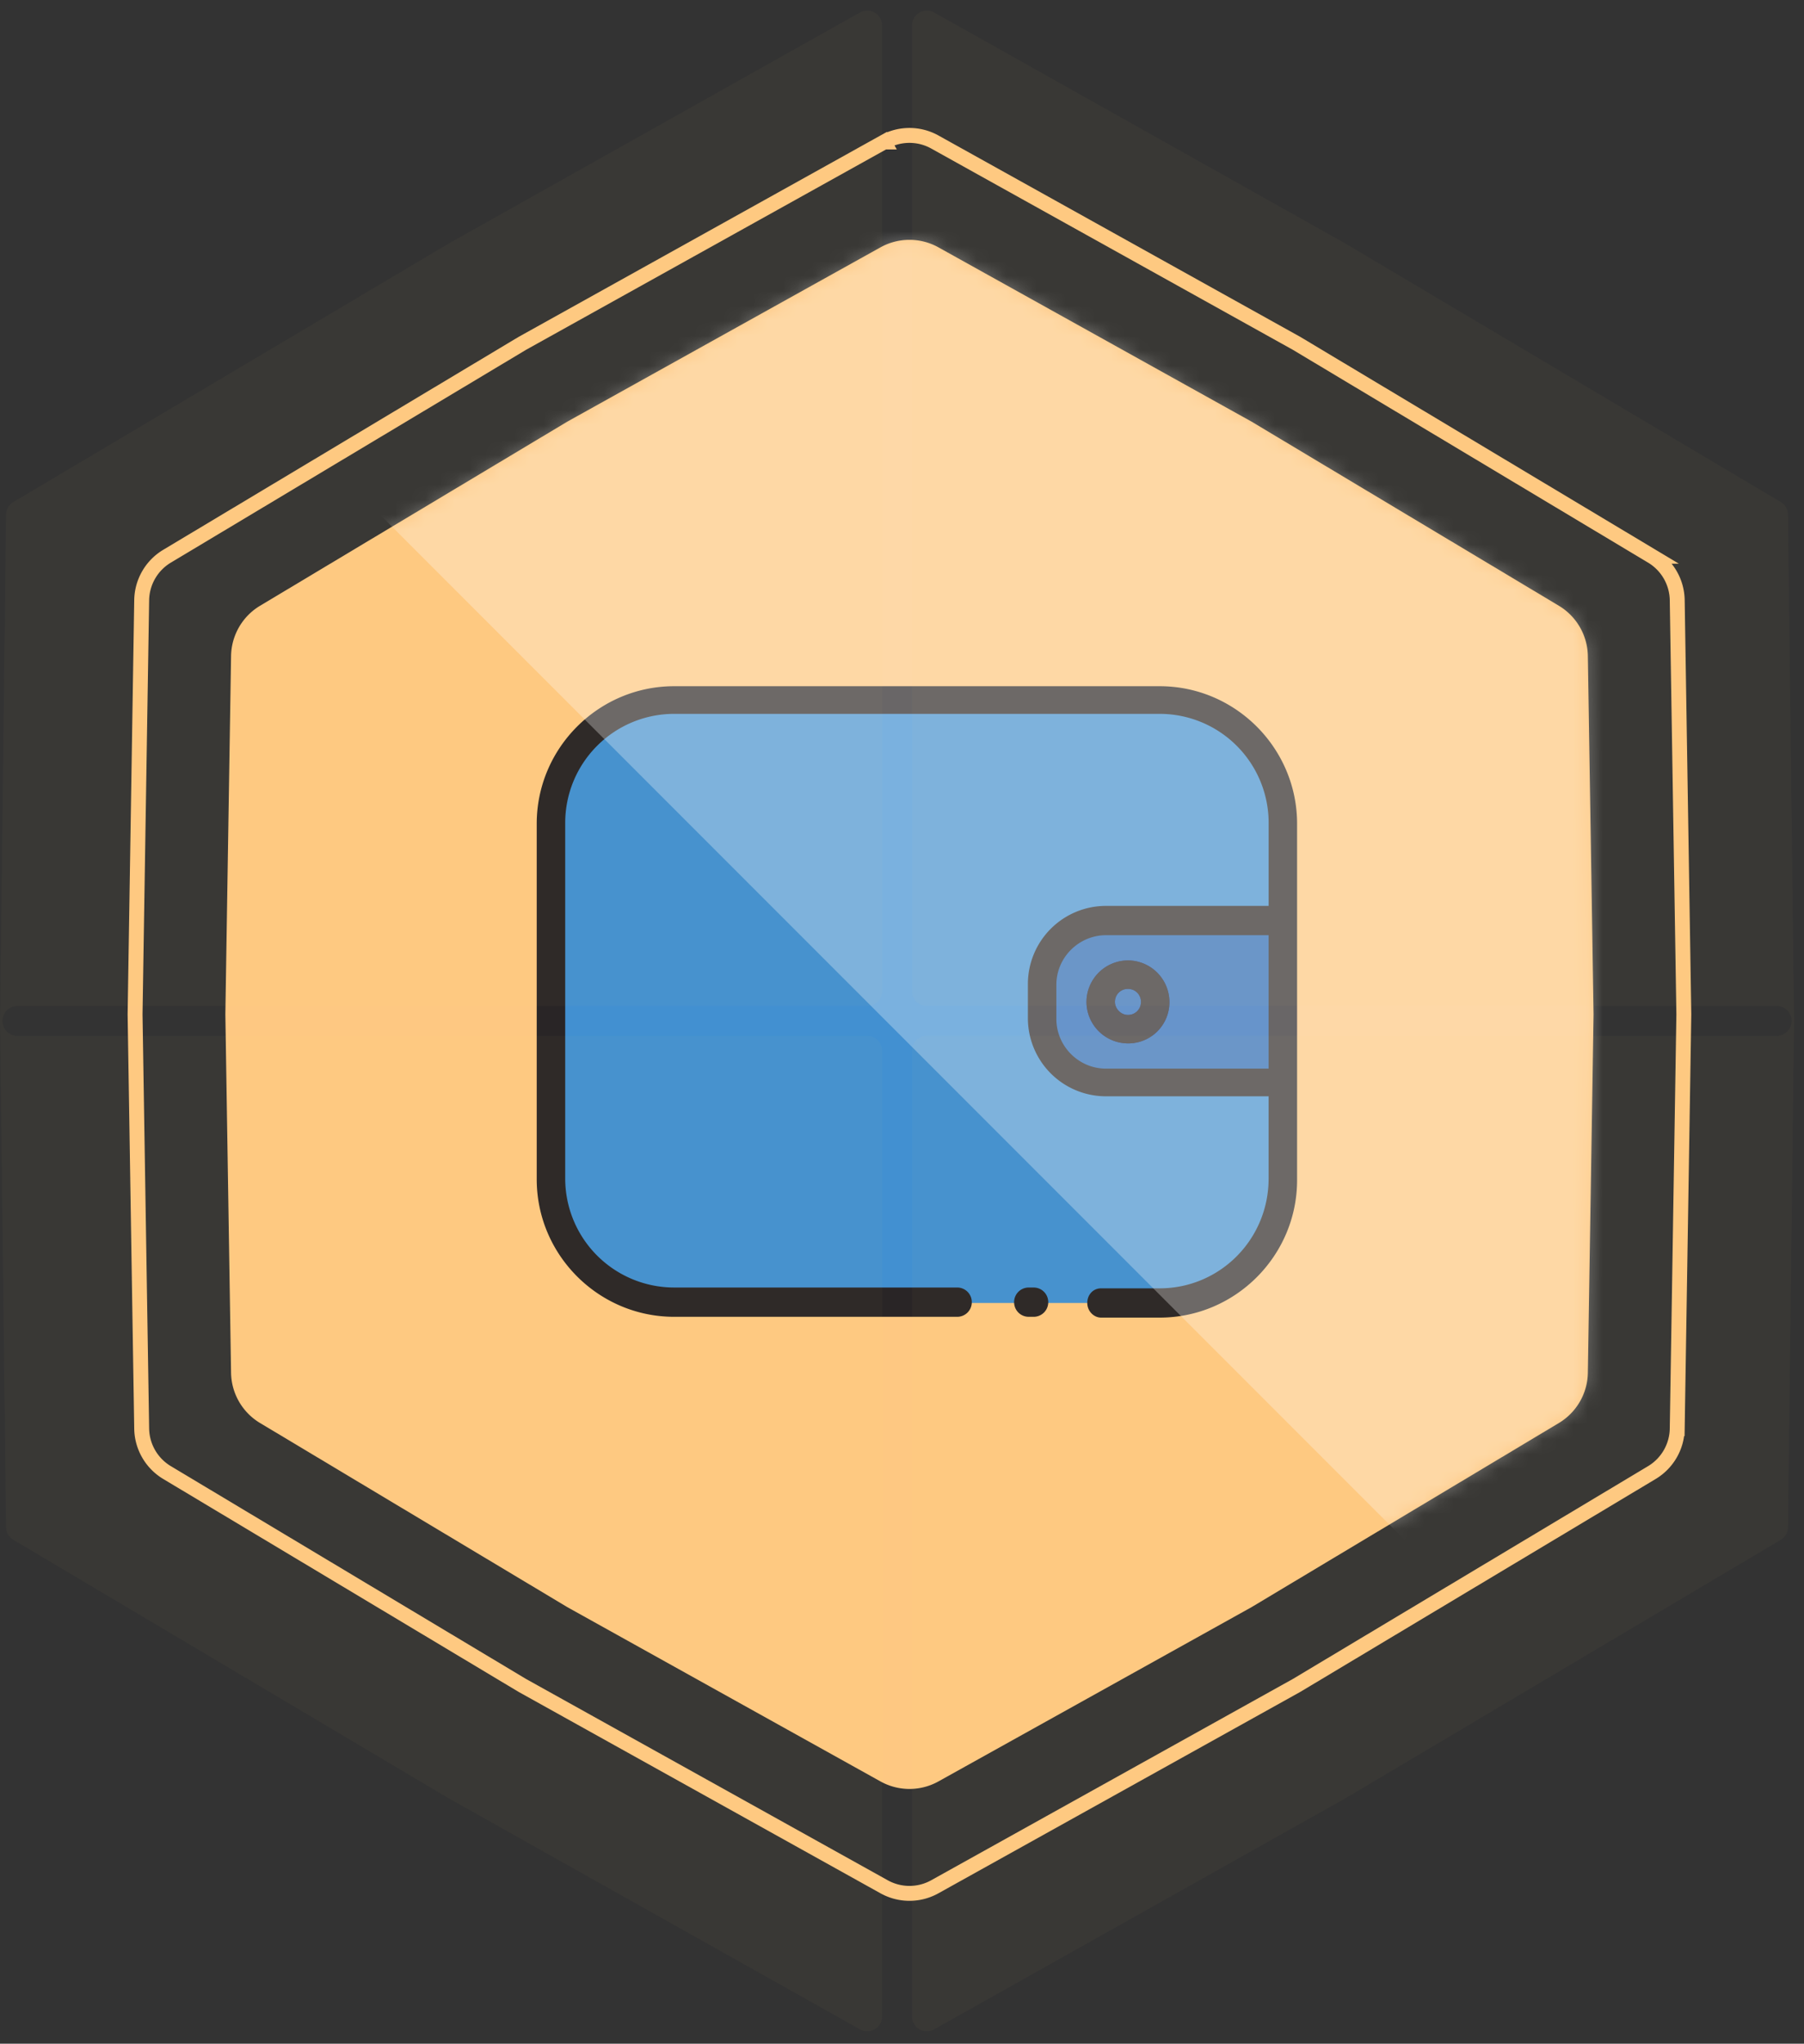
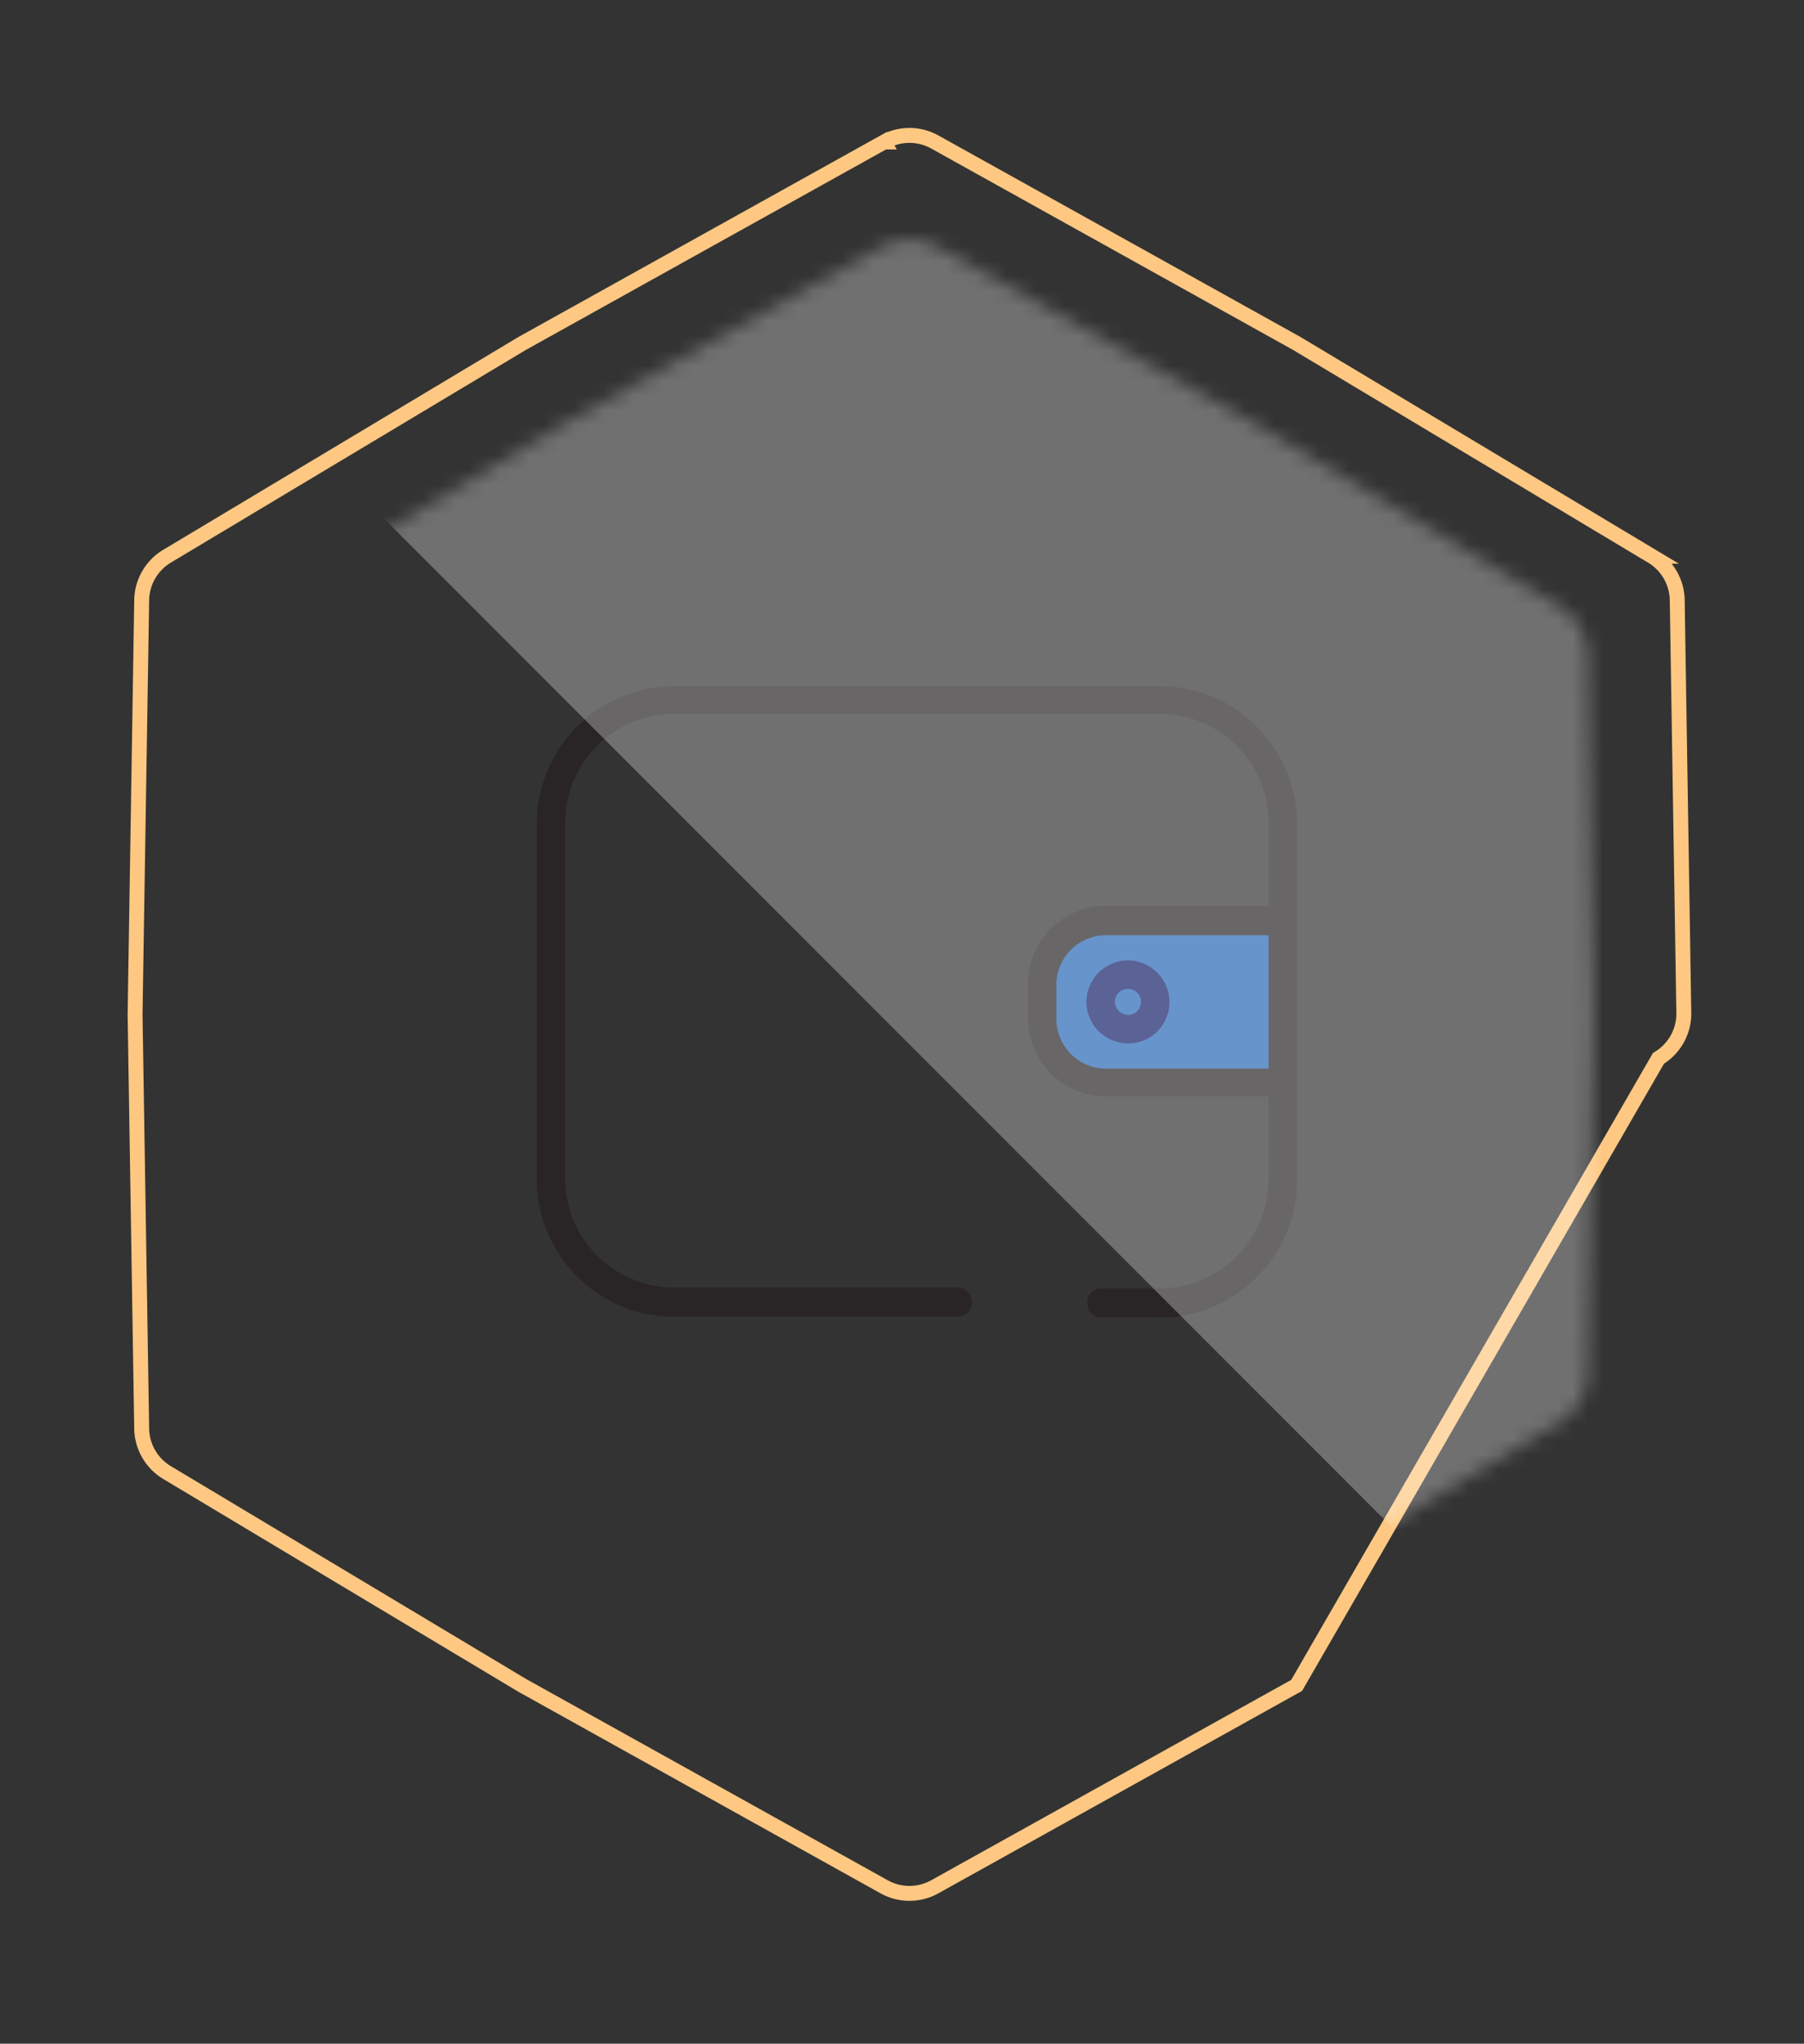
<svg xmlns="http://www.w3.org/2000/svg" width="121" height="137" fill="none">
  <rect width="100%" height="100%" fill="#333333" stroke="none" />
-   <path d="M59.056 16.582a4 4 0 013.889 0l20.997 11.68 20.615 12.345a4 4 0 011.945 3.368L106.885 68l-.383 24.025a4 4 0 01-1.945 3.368l-20.615 12.345-20.997 11.68a3.998 3.998 0 01-3.89 0l-20.998-11.68-20.614-12.345a4 4 0 01-1.945-3.368L15.115 68l.383-24.025a4 4 0 011.945-3.368l20.614-12.345 20.998-11.68z" fill="#FEC882" />
-   <path d="M59.299 9.519a3.5 3.5 0 013.402 0l24.269 13.5 23.826 14.267a3.5 3.5 0 011.701 2.947L112.94 68l-.443 27.767a3.5 3.5 0 01-1.701 2.947L86.97 112.981l-24.269 13.5a3.497 3.497 0 01-3.402 0l-24.269-13.5-23.826-14.267a3.5 3.5 0 01-1.701-2.947L9.06 68l.443-27.767a3.5 3.5 0 011.701-2.947L35.03 23.019 59.3 9.519l-.243-.437.243.437z" stroke="#FEC882" />
-   <path d="M77.782 87.346c4.582 0 8.291-3.71 8.291-8.291V55.219c0-4.582-3.709-8.291-8.29-8.291H45.218a8.287 8.287 0 00-8.291 8.29v23.837c0 4.582 3.709 8.29 8.29 8.29h32.564z" fill="#4290D1" />
+   <path d="M59.299 9.519a3.5 3.5 0 013.402 0l24.269 13.5 23.826 14.267a3.5 3.5 0 011.701 2.947L112.94 68a3.5 3.5 0 01-1.701 2.947L86.97 112.981l-24.269 13.5a3.497 3.497 0 01-3.402 0l-24.269-13.5-23.826-14.267a3.5 3.5 0 01-1.701-2.947L9.06 68l.443-27.767a3.5 3.5 0 011.701-2.947L35.03 23.019 59.3 9.519l-.243-.437.243.437z" stroke="#FEC882" />
  <path d="M86.073 72.563V61.654h-11.89c-2.4 0-4.31 1.91-4.31 4.31v2.29c0 2.4 1.91 4.31 4.31 4.31h11.89z" fill="#2667B5" />
  <path d="M78.437 67.164a2.794 2.794 0 00-2.782-2.782 2.794 2.794 0 00-2.782 2.782 2.794 2.794 0 002.782 2.781 2.759 2.759 0 002.782-2.781zm-3.655 0c0-.491.382-.873.873-.873.49 0 .873.382.873.873a.862.862 0 01-.873.872c-.491 0-.873-.436-.873-.872z" fill="#151F68" />
  <path d="M77.782 86.364h-3.927c-.546 0-.928.436-.928.981 0 .546.437.982.928.982h3.927c5.073 0 9.218-4.145 9.218-9.218V55.22C87 50.144 82.855 46 77.782 46H45.218C40.145 46 36 50.145 36 55.218v23.837c0 5.072 4.145 9.218 9.218 9.218H64.2a.978.978 0 00.982-.982.978.978 0 00-.982-.982H45.218A7.31 7.31 0 0137.91 79V55.164a7.31 7.31 0 017.31-7.31h32.563a7.31 7.31 0 017.309 7.31v5.563H74.18a5.238 5.238 0 00-5.236 5.237v2.29a5.238 5.238 0 005.237 5.237H85.09V79c0 4.09-3.273 7.364-7.31 7.364zm-3.6-14.728c-1.855 0-3.328-1.527-3.328-3.327v-2.29c0-1.855 1.528-3.328 3.328-3.328H85.09v8.945H74.18z" fill="#292526" />
-   <path d="M69.328 88.273a.978.978 0 00.981-.982.978.978 0 00-.981-.981H69a.978.978 0 00-.981.981c0 .546.436.982.981.982h.328zM78.437 67.164a2.794 2.794 0 00-2.782-2.782 2.794 2.794 0 00-2.782 2.782 2.794 2.794 0 002.782 2.781 2.759 2.759 0 002.782-2.781zm-3.655 0c0-.491.382-.873.873-.873.49 0 .873.382.873.873a.862.862 0 01-.873.872c-.491 0-.873-.436-.873-.872z" fill="#292526" />
  <mask id="prefix__a" maskUnits="userSpaceOnUse" x="15" y="16" width="92" height="104">
    <path d="M59.056 16.582a4 4 0 013.889 0l20.997 11.68 20.615 12.345a4 4 0 011.945 3.368L106.885 68l-.383 24.025a4 4 0 01-1.945 3.368l-20.615 12.345-20.997 11.68a3.998 3.998 0 01-3.89 0l-20.998-11.68-20.614-12.345a4 4 0 01-1.945-3.368L15.115 68l.383-24.025a4 4 0 011.945-3.368l20.614-12.345 20.998-11.68z" fill="#FEC882" />
  </mask>
  <g mask="url(#prefix__a)">
    <path fill="#fff" fill-opacity=".3" d="M19 28.012L60.012-13l79.885 79.884-41.012 41.013z" />
  </g>
-   <path fill-rule="evenodd" clip-rule="evenodd" d="M62.168 67.439a1 1 0 01-1-1V1.709a1 1 0 011.49-.872L90.252 16.33l29.189 17.321c.3.178.485.5.489.848l.406 33.939-.406 33.938a.998.998 0 01-.489.848l-29.189 17.321-27.594 15.495a1 1 0 01-1.49-.872v-64.73a1 1 0 011-1h57a1 1 0 000-2h-57zm-4 0a1 1 0 001-1V1.709a1 1 0 00-1.49-.872L30.084 16.33.895 33.653a1 1 0 00-.49.848L0 68.439l.406 33.938a1 1 0 00.49.848l29.188 17.321 27.594 15.495a1 1 0 001.49-.872v-64.73a1 1 0 00-1-1h-57a1 1 0 010-2h57z" fill="#FEC882" fill-opacity=".03" />
</svg>